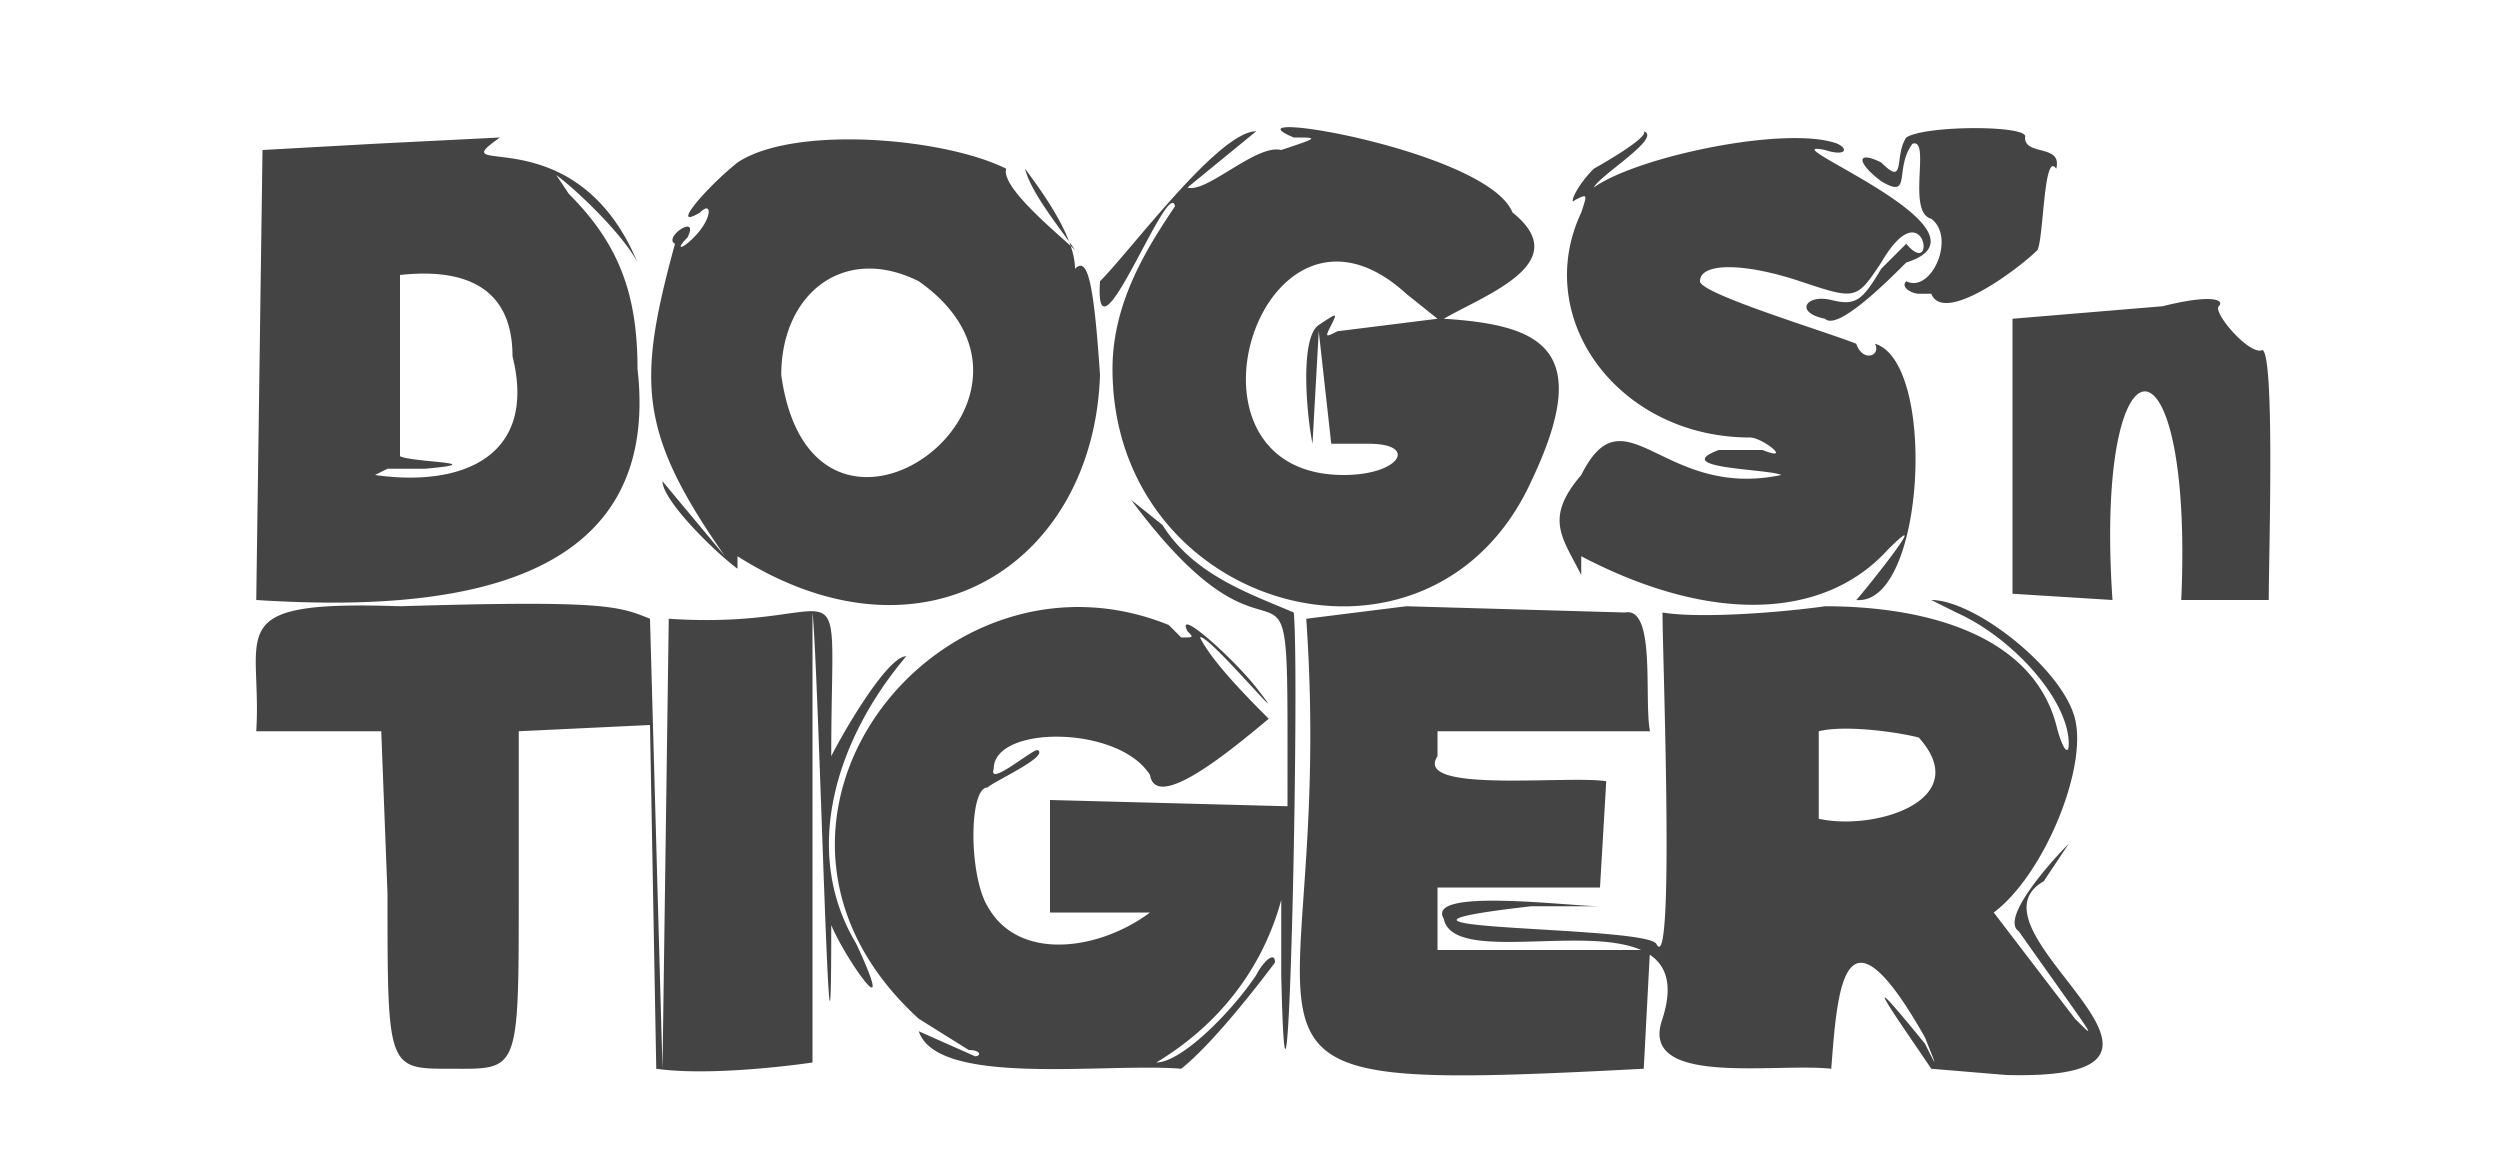
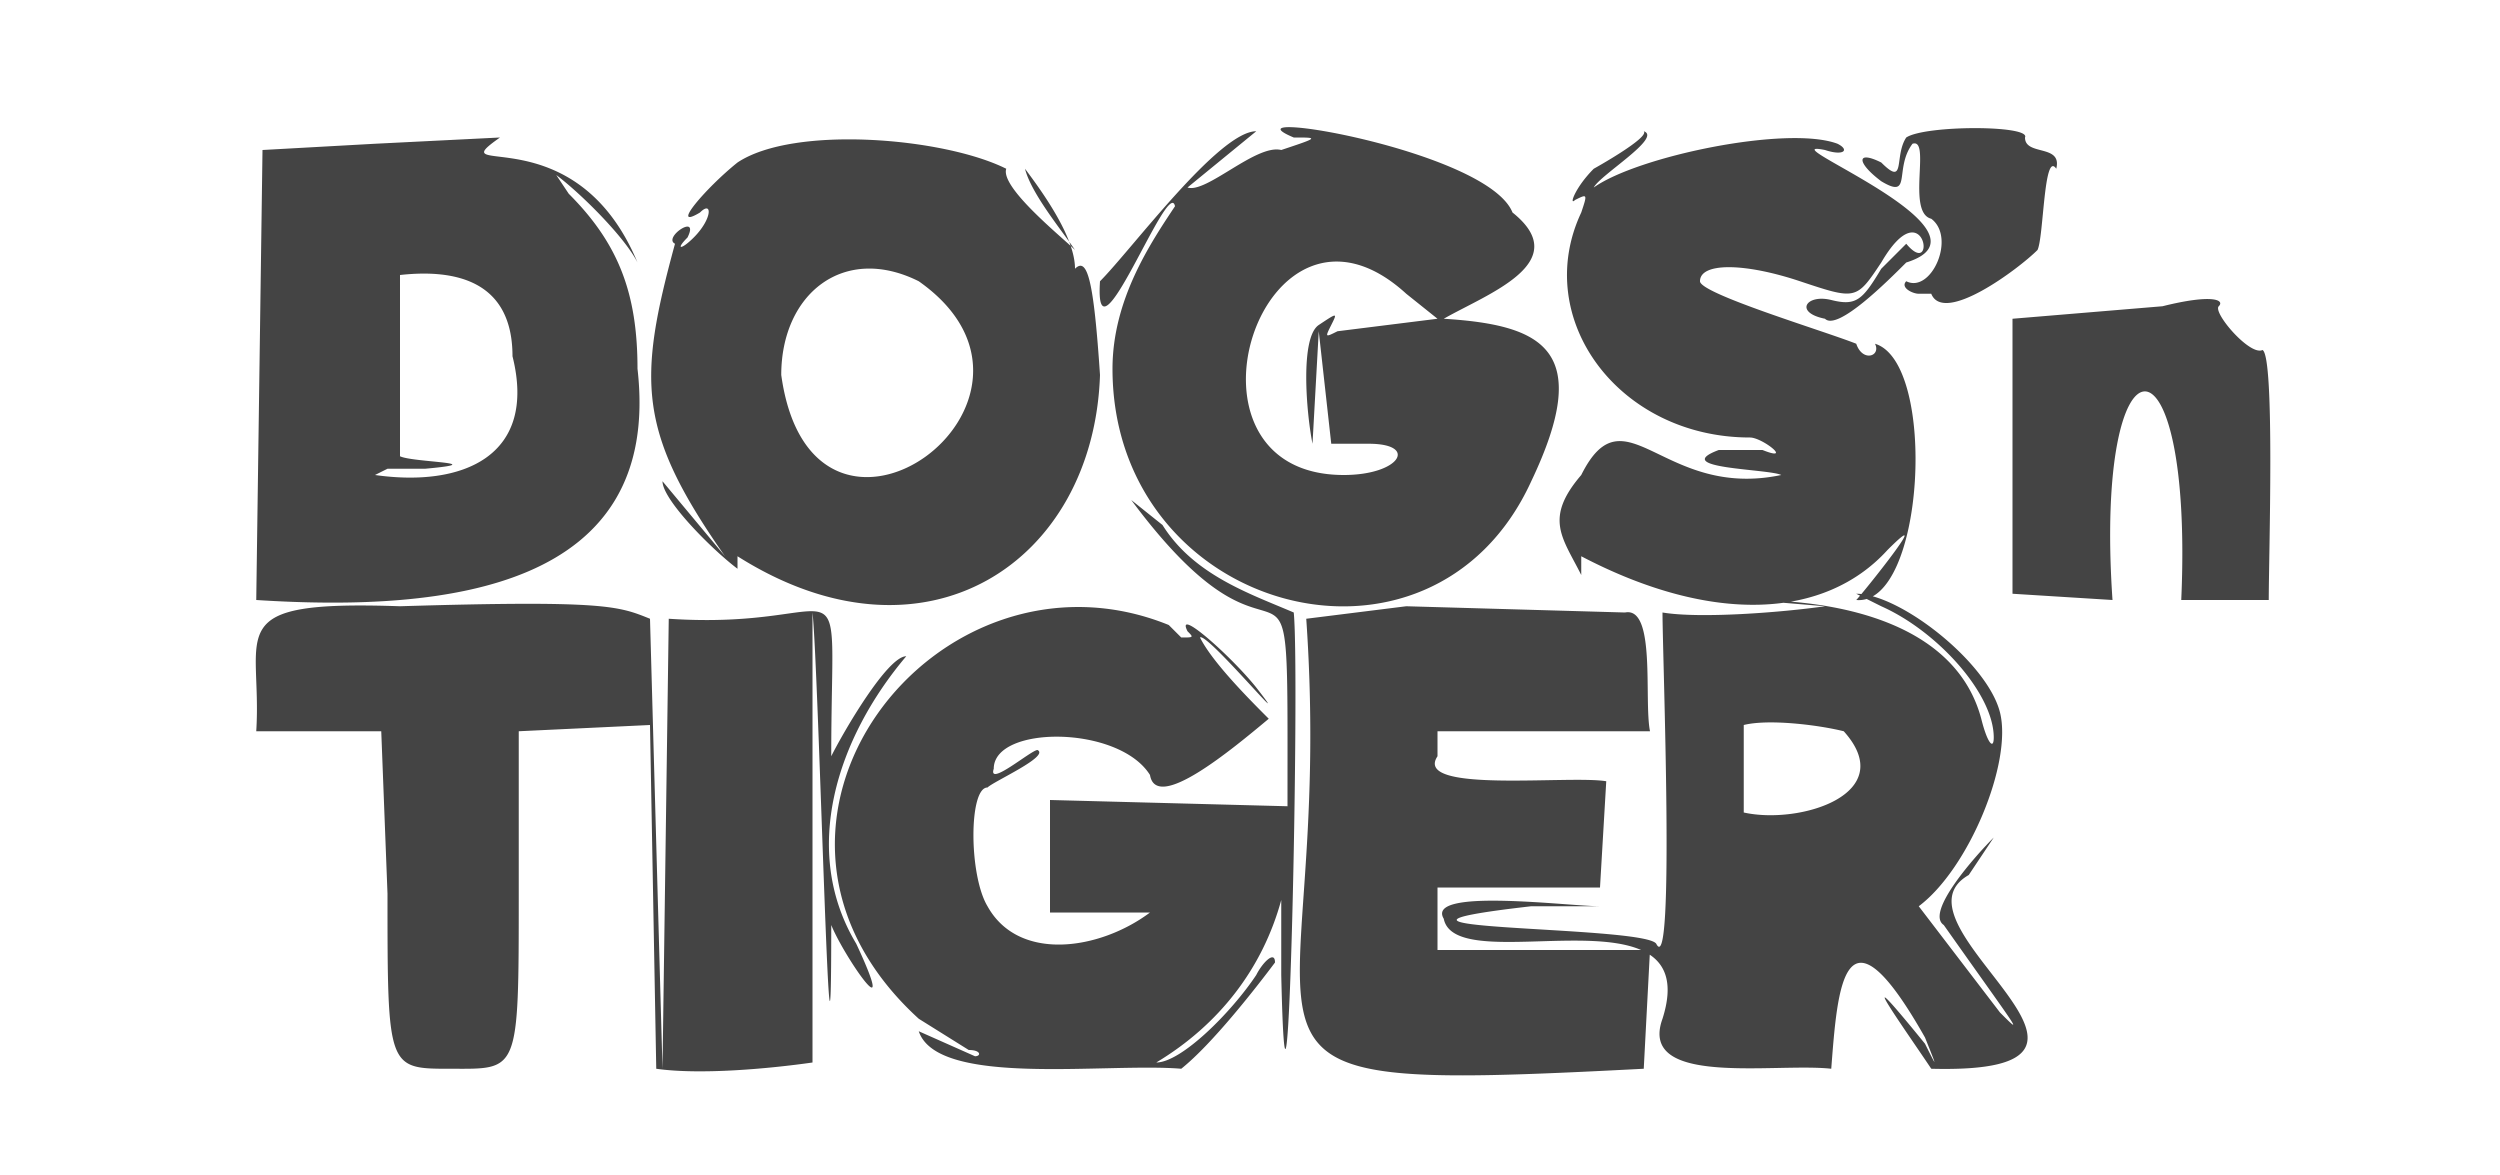
<svg xmlns="http://www.w3.org/2000/svg" viewBox="0 0 400 188">
-   <path fill="#444" d="M207 22c4 0 4 0-2 2-4-1-12 7-15 6l11-9c-6 0-20 19-25 24-1 15 11-17 12-12-4 6-10 15-10 26 0 39 51 53 67 18 10-21 2-25-14-26 7-4 21-9 11-17-4-10-47-17-35-12m98 0c-2 3 0 8-4 4-4-2-4 0 0 3 5 3 2-2 5-6 3-1-1 11 3 12 4 3 0 12-4 10-1 1 1 2 2 2h2c2 5 14-4 17-7 1-2 1-16 3-13 1-4-5-2-5-5 1-2-16-2-19 0M60 23l-18 1-1 72c31 2 65-2 61-37 0-12-3-20-11-28l-2-3c4 3 11 10 13 14-10-24-32-13-22-20l-20 1m58 3c-5 4-11 11-6 8 2-2 2 1-1 4-2 2-3 2-1 0 2-4-4 0-2 1-6 22-6 30 8 50l-10-12c0 3 8 11 12 14v-2c30 19 57 1 58-29-1-15-2-19-4-17 0-5-5-12-8-16 1 4 6 10 8 13-2-2-12-10-11-13-10-5-34-7-43-1m137 1c-3 3-4 6-3 5 2-1 2-1 1 2-8 17 6 36 27 36 2 0 7 4 2 2h-7c-8 3 8 3 10 4-19 4-25-14-32 0-6 7-3 10 0 16v-3c21 11 39 10 49-1 8-8-4 7-5 8 11 1 13-38 3-41 1 2-2 3-3 0-5-2-25-8-25-10 0-3 7-3 16 0s9 3 13-3c7-12 9 3 4-3l-4 4c-3 5-4 6-8 5s-6 2-1 3c2 2 10-6 13-9 16-5-23-20-13-18 3 1 4 0 2-1-8-3-32 2-39 7 1-2 11-8 8-9 1 1-8 6-8 6M147 45c27 19-17 51-22 15 0-13 10-21 22-15m78 2 5 4-16 2c-2 1-2 1-1-1s1-2-2 0-2 14-1 19l1-18 2 18h6c8 0 5 5-4 5-29 0-13-50 10-29M68 75c11-1-2-1-4-2V44c9-1 18 1 18 13 4 16-8 21-22 19a454 454 0 0 1 2-1h6m278-26-24 2v44l16 1c-3-44 13-45 11 0h14c0-7 1-39-1-40-2 1-8-6-7-7s-1-2-9 0M181 80c26 35 25-3 25 49l-38-1v18h16c-8 6-21 8-26-1-3-5-3-19 0-19 1-1 10-5 8-6-1 0-8 6-7 3 0-7 20-7 25 1 1 6 13-4 19-9-3-3-9-9-11-13 1-1 16 17 9 8-4-5-13-13-11-9 1 1 1 1-1 1l-2-2c-37-15-74 32-40 63l8 5c2 0 2 1 1 1l-9-4c3 9 30 5 42 6 5-4 12-13 15-17 0-2-2 0-3 2-4 6-12 14-16 14 10-6 17-15 20-26v12c1 44 3-48 2-58-7-3-16-6-21-14l-5-4M64 97c-29-1-22 4-23 20h20l1 26c0 28 0 28 10 28 11 0 11 1 11-28v-26l21-1 1 55c7 1 18 0 25-1V98c1 9 3 93 3 50 2 5 11 18 4 3-9-15-3-33 8-46-3 0-10 12-12 16 0-34 4-20-26-22l-1 72-2-72c-5-2-7-3-40-2m161 0-16 2c5 72-23 76 54 72l1-19h-34v-10h26l1-17c-6-1-31 2-27-4v-4h34c-1-5 1-20-4-19l-35-1m67 0c-7 1-20 2-26 1 0 7 2 59-1 53-2-3-55-2-20-6h11c-5 0-28-3-25 2 2 10 42-6 35 16-4 11 18 7 27 8 1-13 2-28 15-5 2 5 2 5 0 1-13-16-3-2 1 4l12 1c38 1-8-23 6-31l4-6c-3 3-11 12-8 14 12 17 13 18 9 14l-13-17c8-6 15-23 13-31s-16-19-23-19l4 2c9 4 18 14 18 21 0 2-1 1-2-3-4-15-22-19-37-19m15 21c9 10-7 15-16 13v-14c4-1 12 0 16 1" />
+   <path fill="#444" d="M207 22c4 0 4 0-2 2-4-1-12 7-15 6l11-9c-6 0-20 19-25 24-1 15 11-17 12-12-4 6-10 15-10 26 0 39 51 53 67 18 10-21 2-25-14-26 7-4 21-9 11-17-4-10-47-17-35-12m98 0c-2 3 0 8-4 4-4-2-4 0 0 3 5 3 2-2 5-6 3-1-1 11 3 12 4 3 0 12-4 10-1 1 1 2 2 2h2c2 5 14-4 17-7 1-2 1-16 3-13 1-4-5-2-5-5 1-2-16-2-19 0M60 23l-18 1-1 72c31 2 65-2 61-37 0-12-3-20-11-28l-2-3c4 3 11 10 13 14-10-24-32-13-22-20l-20 1m58 3c-5 4-11 11-6 8 2-2 2 1-1 4-2 2-3 2-1 0 2-4-4 0-2 1-6 22-6 30 8 50l-10-12c0 3 8 11 12 14v-2c30 19 57 1 58-29-1-15-2-19-4-17 0-5-5-12-8-16 1 4 6 10 8 13-2-2-12-10-11-13-10-5-34-7-43-1m137 1c-3 3-4 6-3 5 2-1 2-1 1 2-8 17 6 36 27 36 2 0 7 4 2 2h-7c-8 3 8 3 10 4-19 4-25-14-32 0-6 7-3 10 0 16v-3c21 11 39 10 49-1 8-8-4 7-5 8 11 1 13-38 3-41 1 2-2 3-3 0-5-2-25-8-25-10 0-3 7-3 16 0s9 3 13-3c7-12 9 3 4-3l-4 4c-3 5-4 6-8 5s-6 2-1 3c2 2 10-6 13-9 16-5-23-20-13-18 3 1 4 0 2-1-8-3-32 2-39 7 1-2 11-8 8-9 1 1-8 6-8 6M147 45c27 19-17 51-22 15 0-13 10-21 22-15m78 2 5 4-16 2c-2 1-2 1-1-1s1-2-2 0-2 14-1 19l1-18 2 18h6c8 0 5 5-4 5-29 0-13-50 10-29M68 75c11-1-2-1-4-2V44c9-1 18 1 18 13 4 16-8 21-22 19a454 454 0 0 1 2-1h6m278-26-24 2v44l16 1c-3-44 13-45 11 0h14c0-7 1-39-1-40-2 1-8-6-7-7s-1-2-9 0M181 80c26 35 25-3 25 49l-38-1v18h16c-8 6-21 8-26-1-3-5-3-19 0-19 1-1 10-5 8-6-1 0-8 6-7 3 0-7 20-7 25 1 1 6 13-4 19-9-3-3-9-9-11-13 1-1 16 17 9 8-4-5-13-13-11-9 1 1 1 1-1 1l-2-2c-37-15-74 32-40 63l8 5c2 0 2 1 1 1l-9-4c3 9 30 5 42 6 5-4 12-13 15-17 0-2-2 0-3 2-4 6-12 14-16 14 10-6 17-15 20-26v12c1 44 3-48 2-58-7-3-16-6-21-14l-5-4M64 97c-29-1-22 4-23 20h20l1 26c0 28 0 28 10 28 11 0 11 1 11-28v-26l21-1 1 55c7 1 18 0 25-1V98c1 9 3 93 3 50 2 5 11 18 4 3-9-15-3-33 8-46-3 0-10 12-12 16 0-34 4-20-26-22l-1 72-2-72c-5-2-7-3-40-2m161 0-16 2c5 72-23 76 54 72l1-19h-34v-10h26l1-17c-6-1-31 2-27-4v-4h34c-1-5 1-20-4-19l-35-1m67 0c-7 1-20 2-26 1 0 7 2 59-1 53-2-3-55-2-20-6h11c-5 0-28-3-25 2 2 10 42-6 35 16-4 11 18 7 27 8 1-13 2-28 15-5 2 5 2 5 0 1-13-16-3-2 1 4c38 1-8-23 6-31l4-6c-3 3-11 12-8 14 12 17 13 18 9 14l-13-17c8-6 15-23 13-31s-16-19-23-19l4 2c9 4 18 14 18 21 0 2-1 1-2-3-4-15-22-19-37-19m15 21c9 10-7 15-16 13v-14c4-1 12 0 16 1" />
</svg>